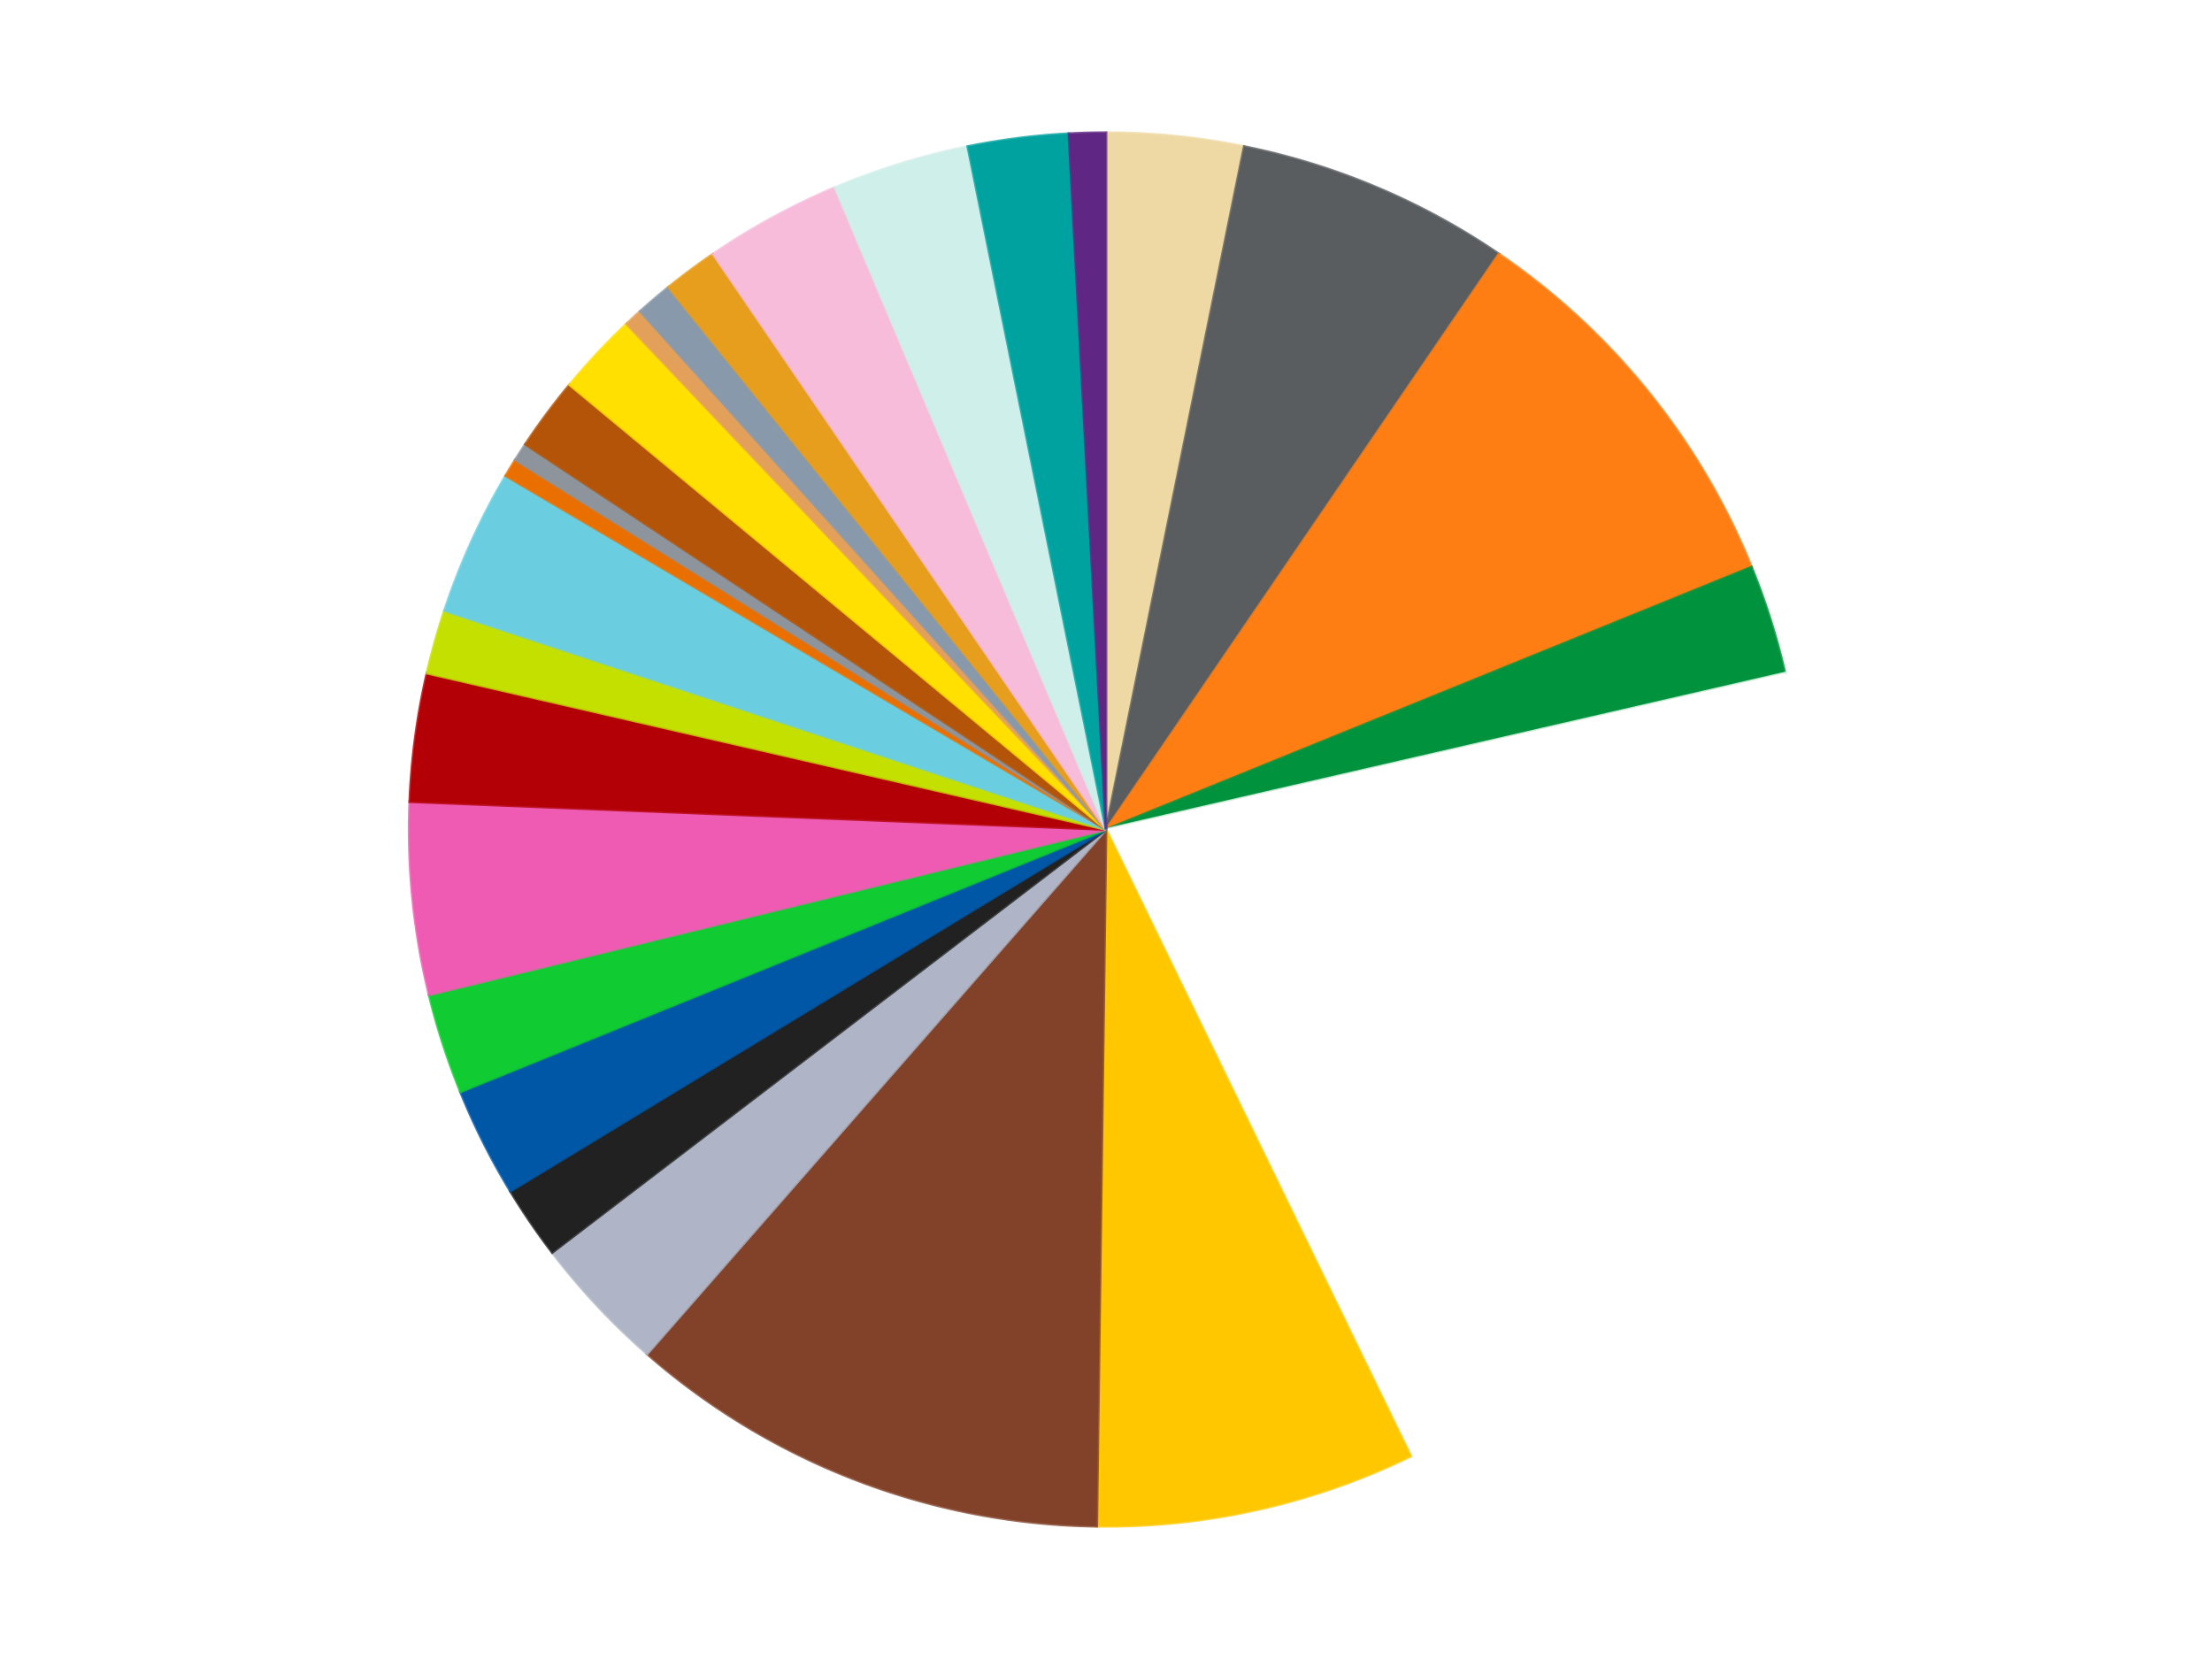
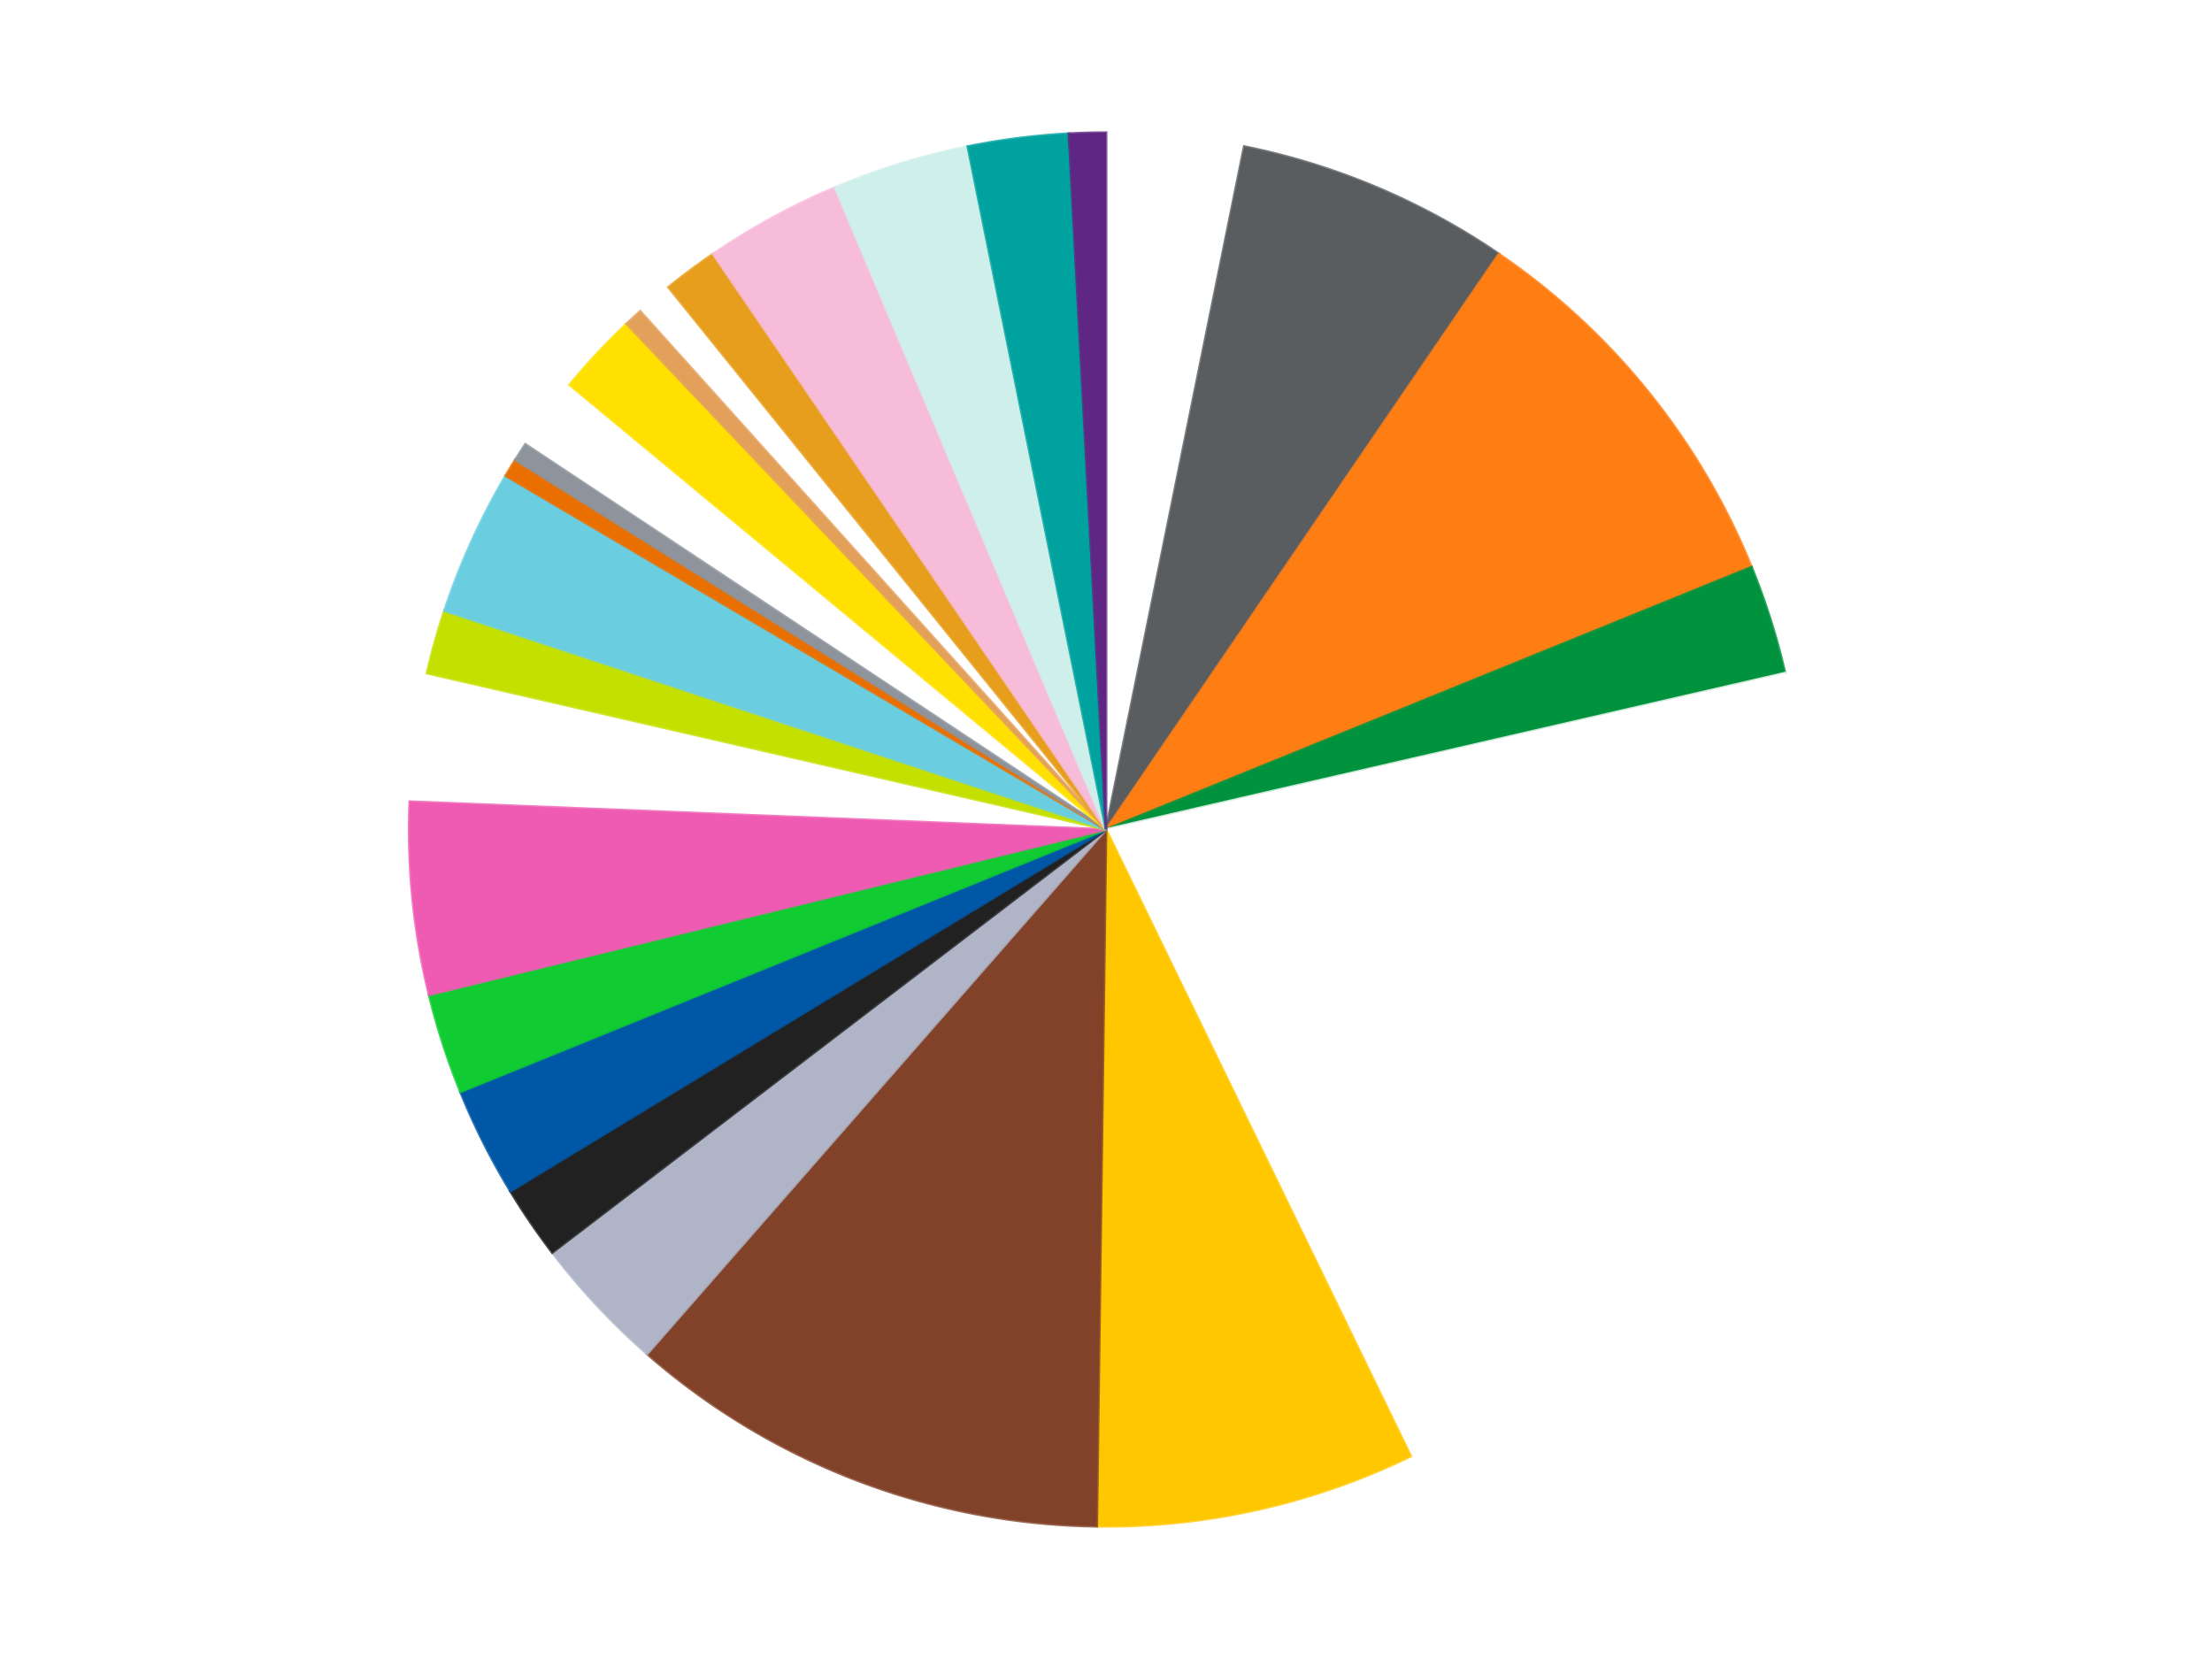
<svg xmlns="http://www.w3.org/2000/svg" xmlns:xlink="http://www.w3.org/1999/xlink" id="chart-e5533fa2-ca52-4ad5-9ba8-059979269c06" class="pygal-chart" viewBox="0 0 800 600">
  <defs>
    <style type="text/css">#chart-e5533fa2-ca52-4ad5-9ba8-059979269c06{-webkit-user-select:none;-webkit-font-smoothing:antialiased;font-family:Consolas,"Liberation Mono",Menlo,Courier,monospace}#chart-e5533fa2-ca52-4ad5-9ba8-059979269c06 .title{font-family:Consolas,"Liberation Mono",Menlo,Courier,monospace;font-size:16px}#chart-e5533fa2-ca52-4ad5-9ba8-059979269c06 .legends .legend text{font-family:Consolas,"Liberation Mono",Menlo,Courier,monospace;font-size:14px}#chart-e5533fa2-ca52-4ad5-9ba8-059979269c06 .axis text{font-family:Consolas,"Liberation Mono",Menlo,Courier,monospace;font-size:10px}#chart-e5533fa2-ca52-4ad5-9ba8-059979269c06 .axis text.major{font-family:Consolas,"Liberation Mono",Menlo,Courier,monospace;font-size:10px}#chart-e5533fa2-ca52-4ad5-9ba8-059979269c06 .text-overlay text.value{font-family:Consolas,"Liberation Mono",Menlo,Courier,monospace;font-size:16px}#chart-e5533fa2-ca52-4ad5-9ba8-059979269c06 .text-overlay text.label{font-family:Consolas,"Liberation Mono",Menlo,Courier,monospace;font-size:10px}#chart-e5533fa2-ca52-4ad5-9ba8-059979269c06 .tooltip{font-family:Consolas,"Liberation Mono",Menlo,Courier,monospace;font-size:14px}#chart-e5533fa2-ca52-4ad5-9ba8-059979269c06 text.no_data{font-family:Consolas,"Liberation Mono",Menlo,Courier,monospace;font-size:64px}
#chart-e5533fa2-ca52-4ad5-9ba8-059979269c06{background-color:transparent}#chart-e5533fa2-ca52-4ad5-9ba8-059979269c06 path,#chart-e5533fa2-ca52-4ad5-9ba8-059979269c06 line,#chart-e5533fa2-ca52-4ad5-9ba8-059979269c06 rect,#chart-e5533fa2-ca52-4ad5-9ba8-059979269c06 circle{-webkit-transition:150ms;-moz-transition:150ms;transition:150ms}#chart-e5533fa2-ca52-4ad5-9ba8-059979269c06 .graph &gt; .background{fill:transparent}#chart-e5533fa2-ca52-4ad5-9ba8-059979269c06 .plot &gt; .background{fill:transparent}#chart-e5533fa2-ca52-4ad5-9ba8-059979269c06 .graph{fill:rgba(0,0,0,.87)}#chart-e5533fa2-ca52-4ad5-9ba8-059979269c06 text.no_data{fill:rgba(0,0,0,1)}#chart-e5533fa2-ca52-4ad5-9ba8-059979269c06 .title{fill:rgba(0,0,0,1)}#chart-e5533fa2-ca52-4ad5-9ba8-059979269c06 .legends .legend text{fill:rgba(0,0,0,.87)}#chart-e5533fa2-ca52-4ad5-9ba8-059979269c06 .legends .legend:hover text{fill:rgba(0,0,0,1)}#chart-e5533fa2-ca52-4ad5-9ba8-059979269c06 .axis .line{stroke:rgba(0,0,0,1)}#chart-e5533fa2-ca52-4ad5-9ba8-059979269c06 .axis .guide.line{stroke:rgba(0,0,0,.54)}#chart-e5533fa2-ca52-4ad5-9ba8-059979269c06 .axis .major.line{stroke:rgba(0,0,0,.87)}#chart-e5533fa2-ca52-4ad5-9ba8-059979269c06 .axis text.major{fill:rgba(0,0,0,1)}#chart-e5533fa2-ca52-4ad5-9ba8-059979269c06 .axis.y .guides:hover .guide.line,#chart-e5533fa2-ca52-4ad5-9ba8-059979269c06 .line-graph .axis.x .guides:hover .guide.line,#chart-e5533fa2-ca52-4ad5-9ba8-059979269c06 .stackedline-graph .axis.x .guides:hover .guide.line,#chart-e5533fa2-ca52-4ad5-9ba8-059979269c06 .xy-graph .axis.x .guides:hover .guide.line{stroke:rgba(0,0,0,1)}#chart-e5533fa2-ca52-4ad5-9ba8-059979269c06 .axis .guides:hover text{fill:rgba(0,0,0,1)}#chart-e5533fa2-ca52-4ad5-9ba8-059979269c06 .reactive{fill-opacity:1.0;stroke-opacity:.8;stroke-width:1}#chart-e5533fa2-ca52-4ad5-9ba8-059979269c06 .ci{stroke:rgba(0,0,0,.87)}#chart-e5533fa2-ca52-4ad5-9ba8-059979269c06 .reactive.active,#chart-e5533fa2-ca52-4ad5-9ba8-059979269c06 .active .reactive{fill-opacity:0.6;stroke-opacity:.9;stroke-width:4}#chart-e5533fa2-ca52-4ad5-9ba8-059979269c06 .ci .reactive.active{stroke-width:1.5}#chart-e5533fa2-ca52-4ad5-9ba8-059979269c06 .series text{fill:rgba(0,0,0,1)}#chart-e5533fa2-ca52-4ad5-9ba8-059979269c06 .tooltip rect{fill:transparent;stroke:rgba(0,0,0,1);-webkit-transition:opacity 150ms;-moz-transition:opacity 150ms;transition:opacity 150ms}#chart-e5533fa2-ca52-4ad5-9ba8-059979269c06 .tooltip .label{fill:rgba(0,0,0,.87)}#chart-e5533fa2-ca52-4ad5-9ba8-059979269c06 .tooltip .label{fill:rgba(0,0,0,.87)}#chart-e5533fa2-ca52-4ad5-9ba8-059979269c06 .tooltip .legend{font-size:.8em;fill:rgba(0,0,0,.54)}#chart-e5533fa2-ca52-4ad5-9ba8-059979269c06 .tooltip .x_label{font-size:.6em;fill:rgba(0,0,0,1)}#chart-e5533fa2-ca52-4ad5-9ba8-059979269c06 .tooltip .xlink{font-size:.5em;text-decoration:underline}#chart-e5533fa2-ca52-4ad5-9ba8-059979269c06 .tooltip .value{font-size:1.5em}#chart-e5533fa2-ca52-4ad5-9ba8-059979269c06 .bound{font-size:.5em}#chart-e5533fa2-ca52-4ad5-9ba8-059979269c06 .max-value{font-size:.75em;fill:rgba(0,0,0,.54)}#chart-e5533fa2-ca52-4ad5-9ba8-059979269c06 .map-element{fill:transparent;stroke:rgba(0,0,0,.54) !important}#chart-e5533fa2-ca52-4ad5-9ba8-059979269c06 .map-element .reactive{fill-opacity:inherit;stroke-opacity:inherit}#chart-e5533fa2-ca52-4ad5-9ba8-059979269c06 .color-0,#chart-e5533fa2-ca52-4ad5-9ba8-059979269c06 .color-0 a:visited{stroke:#f44336;fill:#f44336}#chart-e5533fa2-ca52-4ad5-9ba8-059979269c06 .color-1,#chart-e5533fa2-ca52-4ad5-9ba8-059979269c06 .color-1 a:visited{stroke:#3f51b5;fill:#3f51b5}#chart-e5533fa2-ca52-4ad5-9ba8-059979269c06 .color-2,#chart-e5533fa2-ca52-4ad5-9ba8-059979269c06 .color-2 a:visited{stroke:#009688;fill:#009688}#chart-e5533fa2-ca52-4ad5-9ba8-059979269c06 .color-3,#chart-e5533fa2-ca52-4ad5-9ba8-059979269c06 .color-3 a:visited{stroke:#ffc107;fill:#ffc107}#chart-e5533fa2-ca52-4ad5-9ba8-059979269c06 .color-4,#chart-e5533fa2-ca52-4ad5-9ba8-059979269c06 .color-4 a:visited{stroke:#ff5722;fill:#ff5722}#chart-e5533fa2-ca52-4ad5-9ba8-059979269c06 .color-5,#chart-e5533fa2-ca52-4ad5-9ba8-059979269c06 .color-5 a:visited{stroke:#9c27b0;fill:#9c27b0}#chart-e5533fa2-ca52-4ad5-9ba8-059979269c06 .color-6,#chart-e5533fa2-ca52-4ad5-9ba8-059979269c06 .color-6 a:visited{stroke:#03a9f4;fill:#03a9f4}#chart-e5533fa2-ca52-4ad5-9ba8-059979269c06 .color-7,#chart-e5533fa2-ca52-4ad5-9ba8-059979269c06 .color-7 a:visited{stroke:#8bc34a;fill:#8bc34a}#chart-e5533fa2-ca52-4ad5-9ba8-059979269c06 .color-8,#chart-e5533fa2-ca52-4ad5-9ba8-059979269c06 .color-8 a:visited{stroke:#ff9800;fill:#ff9800}#chart-e5533fa2-ca52-4ad5-9ba8-059979269c06 .color-9,#chart-e5533fa2-ca52-4ad5-9ba8-059979269c06 .color-9 a:visited{stroke:#e91e63;fill:#e91e63}#chart-e5533fa2-ca52-4ad5-9ba8-059979269c06 .color-10,#chart-e5533fa2-ca52-4ad5-9ba8-059979269c06 .color-10 a:visited{stroke:#2196f3;fill:#2196f3}#chart-e5533fa2-ca52-4ad5-9ba8-059979269c06 .color-11,#chart-e5533fa2-ca52-4ad5-9ba8-059979269c06 .color-11 a:visited{stroke:#4caf50;fill:#4caf50}#chart-e5533fa2-ca52-4ad5-9ba8-059979269c06 .color-12,#chart-e5533fa2-ca52-4ad5-9ba8-059979269c06 .color-12 a:visited{stroke:#ffeb3b;fill:#ffeb3b}#chart-e5533fa2-ca52-4ad5-9ba8-059979269c06 .color-13,#chart-e5533fa2-ca52-4ad5-9ba8-059979269c06 .color-13 a:visited{stroke:#673ab7;fill:#673ab7}#chart-e5533fa2-ca52-4ad5-9ba8-059979269c06 .color-14,#chart-e5533fa2-ca52-4ad5-9ba8-059979269c06 .color-14 a:visited{stroke:#00bcd4;fill:#00bcd4}#chart-e5533fa2-ca52-4ad5-9ba8-059979269c06 .color-15,#chart-e5533fa2-ca52-4ad5-9ba8-059979269c06 .color-15 a:visited{stroke:#cddc39;fill:#cddc39}#chart-e5533fa2-ca52-4ad5-9ba8-059979269c06 .color-16,#chart-e5533fa2-ca52-4ad5-9ba8-059979269c06 .color-16 a:visited{stroke:#9e9e9e;fill:#9e9e9e}#chart-e5533fa2-ca52-4ad5-9ba8-059979269c06 .color-17,#chart-e5533fa2-ca52-4ad5-9ba8-059979269c06 .color-17 a:visited{stroke:#607d8b;fill:#607d8b}#chart-e5533fa2-ca52-4ad5-9ba8-059979269c06 .color-18,#chart-e5533fa2-ca52-4ad5-9ba8-059979269c06 .color-18 a:visited{stroke:#7b0f07;fill:#7b0f07}#chart-e5533fa2-ca52-4ad5-9ba8-059979269c06 .color-19,#chart-e5533fa2-ca52-4ad5-9ba8-059979269c06 .color-19 a:visited{stroke:#141938;fill:#141938}#chart-e5533fa2-ca52-4ad5-9ba8-059979269c06 .color-20,#chart-e5533fa2-ca52-4ad5-9ba8-059979269c06 .color-20 a:visited{stroke:#000000;fill:#000000}#chart-e5533fa2-ca52-4ad5-9ba8-059979269c06 .color-21,#chart-e5533fa2-ca52-4ad5-9ba8-059979269c06 .color-21 a:visited{stroke:#5e4600;fill:#5e4600}#chart-e5533fa2-ca52-4ad5-9ba8-059979269c06 .color-22,#chart-e5533fa2-ca52-4ad5-9ba8-059979269c06 .color-22 a:visited{stroke:#791d00;fill:#791d00}#chart-e5533fa2-ca52-4ad5-9ba8-059979269c06 .color-23,#chart-e5533fa2-ca52-4ad5-9ba8-059979269c06 .color-23 a:visited{stroke:#220826;fill:#220826}#chart-e5533fa2-ca52-4ad5-9ba8-059979269c06 .color-24,#chart-e5533fa2-ca52-4ad5-9ba8-059979269c06 .color-24 a:visited{stroke:#01364e;fill:#01364e}#chart-e5533fa2-ca52-4ad5-9ba8-059979269c06 .color-25,#chart-e5533fa2-ca52-4ad5-9ba8-059979269c06 .color-25 a:visited{stroke:#344c19;fill:#344c19}#chart-e5533fa2-ca52-4ad5-9ba8-059979269c06 .text-overlay .color-0 text{fill:black}#chart-e5533fa2-ca52-4ad5-9ba8-059979269c06 .text-overlay .color-1 text{fill:black}#chart-e5533fa2-ca52-4ad5-9ba8-059979269c06 .text-overlay .color-2 text{fill:black}#chart-e5533fa2-ca52-4ad5-9ba8-059979269c06 .text-overlay .color-3 text{fill:black}#chart-e5533fa2-ca52-4ad5-9ba8-059979269c06 .text-overlay .color-4 text{fill:black}#chart-e5533fa2-ca52-4ad5-9ba8-059979269c06 .text-overlay .color-5 text{fill:black}#chart-e5533fa2-ca52-4ad5-9ba8-059979269c06 .text-overlay .color-6 text{fill:black}#chart-e5533fa2-ca52-4ad5-9ba8-059979269c06 .text-overlay .color-7 text{fill:black}#chart-e5533fa2-ca52-4ad5-9ba8-059979269c06 .text-overlay .color-8 text{fill:black}#chart-e5533fa2-ca52-4ad5-9ba8-059979269c06 .text-overlay .color-9 text{fill:black}#chart-e5533fa2-ca52-4ad5-9ba8-059979269c06 .text-overlay .color-10 text{fill:black}#chart-e5533fa2-ca52-4ad5-9ba8-059979269c06 .text-overlay .color-11 text{fill:black}#chart-e5533fa2-ca52-4ad5-9ba8-059979269c06 .text-overlay .color-12 text{fill:black}#chart-e5533fa2-ca52-4ad5-9ba8-059979269c06 .text-overlay .color-13 text{fill:black}#chart-e5533fa2-ca52-4ad5-9ba8-059979269c06 .text-overlay .color-14 text{fill:black}#chart-e5533fa2-ca52-4ad5-9ba8-059979269c06 .text-overlay .color-15 text{fill:black}#chart-e5533fa2-ca52-4ad5-9ba8-059979269c06 .text-overlay .color-16 text{fill:black}#chart-e5533fa2-ca52-4ad5-9ba8-059979269c06 .text-overlay .color-17 text{fill:black}#chart-e5533fa2-ca52-4ad5-9ba8-059979269c06 .text-overlay .color-18 text{fill:black}#chart-e5533fa2-ca52-4ad5-9ba8-059979269c06 .text-overlay .color-19 text{fill:white}#chart-e5533fa2-ca52-4ad5-9ba8-059979269c06 .text-overlay .color-20 text{fill:white}#chart-e5533fa2-ca52-4ad5-9ba8-059979269c06 .text-overlay .color-21 text{fill:black}#chart-e5533fa2-ca52-4ad5-9ba8-059979269c06 .text-overlay .color-22 text{fill:black}#chart-e5533fa2-ca52-4ad5-9ba8-059979269c06 .text-overlay .color-23 text{fill:white}#chart-e5533fa2-ca52-4ad5-9ba8-059979269c06 .text-overlay .color-24 text{fill:white}#chart-e5533fa2-ca52-4ad5-9ba8-059979269c06 .text-overlay .color-25 text{fill:black}
#chart-e5533fa2-ca52-4ad5-9ba8-059979269c06 text.no_data{text-anchor:middle}#chart-e5533fa2-ca52-4ad5-9ba8-059979269c06 .guide.line{fill:none}#chart-e5533fa2-ca52-4ad5-9ba8-059979269c06 .centered{text-anchor:middle}#chart-e5533fa2-ca52-4ad5-9ba8-059979269c06 .title{text-anchor:middle}#chart-e5533fa2-ca52-4ad5-9ba8-059979269c06 .legends .legend text{fill-opacity:1}#chart-e5533fa2-ca52-4ad5-9ba8-059979269c06 .axis.x text{text-anchor:middle}#chart-e5533fa2-ca52-4ad5-9ba8-059979269c06 .axis.x:not(.web) text[transform]{text-anchor:start}#chart-e5533fa2-ca52-4ad5-9ba8-059979269c06 .axis.x:not(.web) text[transform].backwards{text-anchor:end}#chart-e5533fa2-ca52-4ad5-9ba8-059979269c06 .axis.y text{text-anchor:end}#chart-e5533fa2-ca52-4ad5-9ba8-059979269c06 .axis.y text[transform].backwards{text-anchor:start}#chart-e5533fa2-ca52-4ad5-9ba8-059979269c06 .axis.y2 text{text-anchor:start}#chart-e5533fa2-ca52-4ad5-9ba8-059979269c06 .axis.y2 text[transform].backwards{text-anchor:end}#chart-e5533fa2-ca52-4ad5-9ba8-059979269c06 .axis .guide.line{stroke-dasharray:4,4;stroke:black}#chart-e5533fa2-ca52-4ad5-9ba8-059979269c06 .axis .major.guide.line{stroke-dasharray:6,6;stroke:black}#chart-e5533fa2-ca52-4ad5-9ba8-059979269c06 .horizontal .axis.y .guide.line,#chart-e5533fa2-ca52-4ad5-9ba8-059979269c06 .horizontal .axis.y2 .guide.line,#chart-e5533fa2-ca52-4ad5-9ba8-059979269c06 .vertical .axis.x .guide.line{opacity:0}#chart-e5533fa2-ca52-4ad5-9ba8-059979269c06 .horizontal .axis.always_show .guide.line,#chart-e5533fa2-ca52-4ad5-9ba8-059979269c06 .vertical .axis.always_show .guide.line{opacity:1 !important}#chart-e5533fa2-ca52-4ad5-9ba8-059979269c06 .axis.y .guides:hover .guide.line,#chart-e5533fa2-ca52-4ad5-9ba8-059979269c06 .axis.y2 .guides:hover .guide.line,#chart-e5533fa2-ca52-4ad5-9ba8-059979269c06 .axis.x .guides:hover .guide.line{opacity:1}#chart-e5533fa2-ca52-4ad5-9ba8-059979269c06 .axis .guides:hover text{opacity:1}#chart-e5533fa2-ca52-4ad5-9ba8-059979269c06 .nofill{fill:none}#chart-e5533fa2-ca52-4ad5-9ba8-059979269c06 .subtle-fill{fill-opacity:.2}#chart-e5533fa2-ca52-4ad5-9ba8-059979269c06 .dot{stroke-width:1px;fill-opacity:1;stroke-opacity:1}#chart-e5533fa2-ca52-4ad5-9ba8-059979269c06 .dot.active{stroke-width:5px}#chart-e5533fa2-ca52-4ad5-9ba8-059979269c06 .dot.negative{fill:transparent}#chart-e5533fa2-ca52-4ad5-9ba8-059979269c06 text,#chart-e5533fa2-ca52-4ad5-9ba8-059979269c06 tspan{stroke:none !important}#chart-e5533fa2-ca52-4ad5-9ba8-059979269c06 .series text.active{opacity:1}#chart-e5533fa2-ca52-4ad5-9ba8-059979269c06 .tooltip rect{fill-opacity:.95;stroke-width:.5}#chart-e5533fa2-ca52-4ad5-9ba8-059979269c06 .tooltip text{fill-opacity:1}#chart-e5533fa2-ca52-4ad5-9ba8-059979269c06 .showable{visibility:hidden}#chart-e5533fa2-ca52-4ad5-9ba8-059979269c06 .showable.shown{visibility:visible}#chart-e5533fa2-ca52-4ad5-9ba8-059979269c06 .gauge-background{fill:rgba(229,229,229,1);stroke:none}#chart-e5533fa2-ca52-4ad5-9ba8-059979269c06 .bg-lines{stroke:transparent;stroke-width:2px}</style>
    <script type="text/javascript">window.pygal = window.pygal || {};window.pygal.config = window.pygal.config || {};window.pygal.config['e5533fa2-ca52-4ad5-9ba8-059979269c06'] = {"allow_interruptions": false, "box_mode": "extremes", "classes": ["pygal-chart"], "css": ["file://style.css", "file://graph.css"], "defs": [], "disable_xml_declaration": false, "dots_size": 2.5, "dynamic_print_values": false, "explicit_size": false, "fill": false, "force_uri_protocol": "https", "formatter": null, "half_pie": false, "height": 600, "include_x_axis": false, "inner_radius": 0, "interpolate": null, "interpolation_parameters": {}, "interpolation_precision": 250, "inverse_y_axis": false, "js": ["//kozea.github.io/pygal.js/2.0.x/pygal-tooltips.min.js"], "legend_at_bottom": false, "legend_at_bottom_columns": null, "legend_box_size": 12, "logarithmic": false, "margin": 20, "margin_bottom": null, "margin_left": null, "margin_right": null, "margin_top": null, "max_scale": 16, "min_scale": 4, "missing_value_fill_truncation": "x", "no_data_text": "No data", "no_prefix": false, "order_min": null, "pretty_print": false, "print_labels": false, "print_values": false, "print_values_position": "center", "print_zeroes": true, "range": null, "rounded_bars": null, "secondary_range": null, "show_dots": true, "show_legend": false, "show_minor_x_labels": true, "show_minor_y_labels": true, "show_only_major_dots": false, "show_x_guides": false, "show_x_labels": true, "show_y_guides": true, "show_y_labels": true, "spacing": 10, "stack_from_top": false, "strict": false, "stroke": true, "stroke_style": null, "style": {"background": "transparent", "ci_colors": [], "colors": ["#F44336", "#3F51B5", "#009688", "#FFC107", "#FF5722", "#9C27B0", "#03A9F4", "#8BC34A", "#FF9800", "#E91E63", "#2196F3", "#4CAF50", "#FFEB3B", "#673AB7", "#00BCD4", "#CDDC39", "#9E9E9E", "#607D8B"], "dot_opacity": "1", "font_family": "Consolas, \"Liberation Mono\", Menlo, Courier, monospace", "foreground": "rgba(0, 0, 0, .87)", "foreground_strong": "rgba(0, 0, 0, 1)", "foreground_subtle": "rgba(0, 0, 0, .54)", "guide_stroke_color": "black", "guide_stroke_dasharray": "4,4", "label_font_family": "Consolas, \"Liberation Mono\", Menlo, Courier, monospace", "label_font_size": 10, "legend_font_family": "Consolas, \"Liberation Mono\", Menlo, Courier, monospace", "legend_font_size": 14, "major_guide_stroke_color": "black", "major_guide_stroke_dasharray": "6,6", "major_label_font_family": "Consolas, \"Liberation Mono\", Menlo, Courier, monospace", "major_label_font_size": 10, "no_data_font_family": "Consolas, \"Liberation Mono\", Menlo, Courier, monospace", "no_data_font_size": 64, "opacity": "1.0", "opacity_hover": "0.6", "plot_background": "transparent", "stroke_opacity": ".8", "stroke_opacity_hover": ".9", "stroke_width": "1", "stroke_width_hover": "4", "title_font_family": "Consolas, \"Liberation Mono\", Menlo, Courier, monospace", "title_font_size": 16, "tooltip_font_family": "Consolas, \"Liberation Mono\", Menlo, Courier, monospace", "tooltip_font_size": 14, "transition": "150ms", "value_background": "rgba(229, 229, 229, 1)", "value_colors": [], "value_font_family": "Consolas, \"Liberation Mono\", Menlo, Courier, monospace", "value_font_size": 16, "value_label_font_family": "Consolas, \"Liberation Mono\", Menlo, Courier, monospace", "value_label_font_size": 10}, "title": null, "tooltip_border_radius": 0, "tooltip_fancy_mode": true, "truncate_label": null, "truncate_legend": null, "width": 800, "x_label_rotation": 0, "x_labels": null, "x_labels_major": null, "x_labels_major_count": null, "x_labels_major_every": null, "x_title": null, "xrange": null, "y_label_rotation": 0, "y_labels": null, "y_labels_major": null, "y_labels_major_count": null, "y_labels_major_every": null, "y_title": null, "zero": 0, "legends": ["Tan", "Dark Bluish Gray", "Orange", "Green", "White", "Bright Light Orange", "Reddish Brown", "Light Bluish Gray", "Black", "Blue", "Bright Green", "Dark Pink", "Red", "Lime", "Medium Azure", "Trans-Orange", "Flat Silver", "Dark Orange", "Yellow", "Medium Nougat", "Sand Blue", "Pearl Gold", "Bright Pink", "Light Aqua", "Dark Turquoise", "Dark Purple"]}</script>
    <script type="text/javascript" xlink:href="https://kozea.github.io/pygal.js/2.0.x/pygal-tooltips.min.js" />
  </defs>
  <title>Pygal</title>
  <g class="graph pie-graph vertical">
-     <rect x="0" y="0" width="800" height="600" class="background" />
    <g transform="translate(20, 20)" class="plot">
      <rect x="0" y="0" width="760" height="560" class="background" />
      <g class="series serie-0 color-0">
        <g class="slices">
          <g class="slice" style="fill: #EED9A4; stroke: #EED9A4">
-             <path d="M380 28 A252 252 0 0 1 429.985 33.007 L380 280 A0 0 0 0 0 380 280 z" class="slice reactive tooltip-trigger" />
            <desc class="value">15</desc>
            <desc class="x centered">392.5587942848208</desc>
            <desc class="y centered">154.62744843423042</desc>
          </g>
        </g>
      </g>
      <g class="series serie-1 color-1">
        <g class="slices">
          <g class="slice" style="fill: #595D60; stroke: #595D60">
            <path d="M429.985 33.007 A252 252 0 0 1 522.089 71.878 L380 280 A0 0 0 0 0 380 280 z" class="slice reactive tooltip-trigger" />
            <desc class="value">30</desc>
            <desc class="x centered">428.9918461096384</desc>
            <desc class="y centered">163.91469078832796</desc>
          </g>
        </g>
      </g>
      <g class="series serie-2 color-2">
        <g class="slices">
          <g class="slice" style="fill: #FF7E14; stroke: #FF7E14">
            <path d="M522.089 71.878 A252 252 0 0 1 613.454 185.116 L380 280 A0 0 0 0 0 380 280 z" class="slice reactive tooltip-trigger" />
            <desc class="value">44</desc>
            <desc class="x centered">478.0609772864413</desc>
            <desc class="y centered">200.87955552685486</desc>
          </g>
        </g>
      </g>
      <g class="series serie-3 color-3">
        <g class="slices">
          <g class="slice" style="fill: #00923D; stroke: #00923D">
            <path d="M613.454 185.116 A252 252 0 0 1 625.575 223.458 L380 280 A0 0 0 0 0 380 280 z" class="slice reactive tooltip-trigger" />
            <desc class="value">12</desc>
            <desc class="x centered">500.14028231679436</desc>
            <desc class="y centered">242.0222095845354</desc>
          </g>
        </g>
      </g>
      <g class="series serie-4 color-4">
        <g class="slices">
          <g class="slice" style="fill: #FFFFFF; stroke: #FFFFFF">
            <path d="M625.575 223.458 A252 252 0 0 1 490.201 506.627 L380 280 A0 0 0 0 0 380 280 z" class="slice reactive tooltip-trigger" />
            <desc class="value">101</desc>
            <desc class="x centered">493.6775615581551</desc>
            <desc class="y centered">334.3453033682935</desc>
          </g>
        </g>
      </g>
      <g class="series serie-5 color-5">
        <g class="slices">
          <g class="slice" style="fill: #FFC700; stroke: #FFC700">
            <path d="M490.201 506.627 A252 252 0 0 1 376.646 531.978 L380 280 A0 0 0 0 0 380 280 z" class="slice reactive tooltip-trigger" />
            <desc class="value">35</desc>
            <desc class="x centered">407.4533095143239</desc>
            <desc class="y centered">402.972825440057</desc>
          </g>
        </g>
      </g>
      <g class="series serie-6 color-6">
        <g class="slices">
          <g class="slice" style="fill: #82422A; stroke: #82422A">
            <path d="M376.646 531.978 A252 252 0 0 1 214.055 469.648 L380 280 A0 0 0 0 0 380 280 z" class="slice reactive tooltip-trigger" />
            <desc class="value">53</desc>
            <desc class="x centered">334.8978390022524</desc>
            <desc class="y centered">397.65115840200326</desc>
          </g>
        </g>
      </g>
      <g class="series serie-7 color-7">
        <g class="slices">
          <g class="slice" style="fill: #AFB5C7; stroke: #AFB5C7">
            <path d="M214.055 469.648 A252 252 0 0 1 179.735 432.964 L380 280 A0 0 0 0 0 380 280 z" class="slice reactive tooltip-trigger" />
            <desc class="value">15</desc>
            <desc class="x centered">287.9893666881299</desc>
            <desc class="y centered">366.0816087067882</desc>
          </g>
        </g>
      </g>
      <g class="series serie-8 color-8">
        <g class="slices">
          <g class="slice" style="fill: #212121; stroke: #212121">
            <path d="M179.735 432.964 A252 252 0 0 1 164.611 410.811 L380 280 A0 0 0 0 0 380 280 z" class="slice reactive tooltip-trigger" />
            <desc class="value">8</desc>
            <desc class="x centered">275.93892828556443</desc>
            <desc class="y centered">351.0443055680263</desc>
          </g>
        </g>
      </g>
      <g class="series serie-9 color-9">
        <g class="slices">
          <g class="slice" style="fill: #0057A6; stroke: #0057A6">
            <path d="M164.611 410.811 A252 252 0 0 1 146.546 374.884 L380 280 A0 0 0 0 0 380 280 z" class="slice reactive tooltip-trigger" />
            <desc class="value">12</desc>
            <desc class="x centered">267.430181255904</desc>
            <desc class="y centered">336.6042039774554</desc>
          </g>
        </g>
      </g>
      <g class="series serie-10 color-10">
        <g class="slices">
          <g class="slice" style="fill: #10CB31; stroke: #10CB31">
            <path d="M146.546 374.884 A252 252 0 0 1 135.2 339.806 L380 280 A0 0 0 0 0 380 280 z" class="slice reactive tooltip-trigger" />
            <desc class="value">11</desc>
            <desc class="x centered">260.1151539950517</desc>
            <desc class="y centered">318.77658698712185</desc>
          </g>
        </g>
      </g>
      <g class="series serie-11 color-11">
        <g class="slices">
          <g class="slice" style="fill: #EF5BB3; stroke: #EF5BB3">
            <path d="M135.2 339.806 A252 252 0 0 1 128.201 269.939 L380 280 A0 0 0 0 0 380 280 z" class="slice reactive tooltip-trigger" />
            <desc class="value">21</desc>
            <desc class="x centered">254.62744843423042</desc>
            <desc class="y centered">292.5587942848207</desc>
          </g>
        </g>
      </g>
      <g class="series serie-12 color-12">
        <g class="slices">
          <g class="slice" style="fill: #B30006; stroke: #B30006">
-             <path d="M128.201 269.939 A252 252 0 0 1 134.425 223.458 L380 280 A0 0 0 0 0 380 280 z" class="slice reactive tooltip-trigger" />
            <desc class="value">14</desc>
            <desc class="x centered">255.1147432934951</desc>
            <desc class="y centered">263.27658356225106</desc>
          </g>
        </g>
      </g>
      <g class="series serie-13 color-13">
        <g class="slices">
          <g class="slice" style="fill: #C4E000; stroke: #C4E000">
            <path d="M134.425 223.458 A252 252 0 0 1 140.752 200.853 L380 280 A0 0 0 0 0 380 280 z" class="slice reactive tooltip-trigger" />
            <desc class="value">7</desc>
            <desc class="x centered">258.6625893160478</desc>
            <desc class="y centered">246.0407189635305</desc>
          </g>
        </g>
      </g>
      <g class="series serie-14 color-14">
        <g class="slices">
          <g class="slice" style="fill: #6ACEE0; stroke: #6ACEE0">
            <path d="M140.752 200.853 A252 252 0 0 1 162.888 152.068 L380 280 A0 0 0 0 0 380 280 z" class="slice reactive tooltip-trigger" />
            <desc class="value">16</desc>
            <desc class="x centered">265.2600186202809</desc>
            <desc class="y centered">227.9352645931844</desc>
          </g>
        </g>
      </g>
      <g class="series serie-15 color-15">
        <g class="slices">
          <g class="slice" style="fill: #E96F01; stroke: #E96F01">
            <path d="M162.888 152.068 A252 252 0 0 1 166.371 146.334 L380 280 A0 0 0 0 0 380 280 z" class="slice reactive tooltip-trigger" />
            <desc class="value">2</desc>
            <desc class="x centered">272.30528203990343</desc>
            <desc class="y centered">214.5947423864469</desc>
          </g>
        </g>
      </g>
      <g class="series serie-16 color-16">
        <g class="slices">
          <g class="slice" style="fill: #8D949C; stroke: #8D949C">
            <path d="M166.371 146.334 A252 252 0 0 1 170.005 140.694 L380 280 A0 0 0 0 0 380 280 z" class="slice reactive tooltip-trigger" />
            <desc class="value">2</desc>
            <desc class="x centered">274.0845699124562</desc>
            <desc class="y centered">211.75103173402096</desc>
          </g>
        </g>
      </g>
      <g class="series serie-17 color-17">
        <g class="slices">
          <g class="slice" style="fill: #B35408; stroke: #B35408">
-             <path d="M170.005 140.694 A252 252 0 0 1 186.002 119.162 L380 280 A0 0 0 0 0 380 280 z" class="slice reactive tooltip-trigger" />
            <desc class="value">8</desc>
            <desc class="x centered">278.8583336206986</desc>
            <desc class="y centered">204.8577128241488</desc>
          </g>
        </g>
      </g>
      <g class="series serie-18 color-18">
        <g class="slices">
          <g class="slice" style="fill: #FFE001; stroke: #FFE001">
            <path d="M186.002 119.162 A252 252 0 0 1 206.616 97.129 L380 280 A0 0 0 0 0 380 280 z" class="slice reactive tooltip-trigger" />
            <desc class="value">9</desc>
            <desc class="x centered">287.9893666881299</desc>
            <desc class="y centered">193.91839129321187</desc>
          </g>
        </g>
      </g>
      <g class="series serie-19 color-19">
        <g class="slices">
          <g class="slice" style="fill: #E3A05B; stroke: #E3A05B">
            <path d="M206.616 97.129 A252 252 0 0 1 211.545 92.578 L380 280 A0 0 0 0 0 380 280 z" class="slice reactive tooltip-trigger" />
            <desc class="value">2</desc>
            <desc class="x centered">294.53270863002837</desc>
            <desc class="y centered">187.41845699125352</desc>
          </g>
        </g>
      </g>
      <g class="series serie-20 color-20">
        <g class="slices">
          <g class="slice" style="fill: #8899AB; stroke: #8899AB">
-             <path d="M211.545 92.578 A252 252 0 0 1 221.759 83.878 L380 280 A0 0 0 0 0 380 280 z" class="slice reactive tooltip-trigger" />
            <desc class="value">4</desc>
            <desc class="x centered">298.2971605842208</desc>
            <desc class="y centered">184.080001921396</desc>
          </g>
        </g>
      </g>
      <g class="series serie-21 color-21">
        <g class="slices">
          <g class="slice" style="fill: #E79E1D; stroke: #E79E1D">
            <path d="M221.759 83.878 A252 252 0 0 1 237.911 71.878 L380 280 A0 0 0 0 0 380 280 z" class="slice reactive tooltip-trigger" />
            <desc class="value">6</desc>
            <desc class="x centered">304.8577128241489</desc>
            <desc class="y centered">178.8583336206985</desc>
          </g>
        </g>
      </g>
      <g class="series serie-22 color-22">
        <g class="slices">
          <g class="slice" style="fill: #F7BCDA; stroke: #F7BCDA">
            <path d="M237.911 71.878 A252 252 0 0 1 282.016 47.829 L380 280 A0 0 0 0 0 380 280 z" class="slice reactive tooltip-trigger" />
            <desc class="value">15</desc>
            <desc class="x centered">319.6815534082374</desc>
            <desc class="y centered">169.37592937901496</desc>
          </g>
        </g>
      </g>
      <g class="series serie-23 color-23">
        <g class="slices">
          <g class="slice" style="fill: #CFEFEA; stroke: #CFEFEA">
            <path d="M282.016 47.829 A252 252 0 0 1 330.015 33.007 L380 280 A0 0 0 0 0 380 280 z" class="slice reactive tooltip-trigger" />
            <desc class="value">15</desc>
            <desc class="x centered">342.82268861266914</desc>
            <desc class="y centered">159.609603713546</desc>
          </g>
        </g>
      </g>
      <g class="series serie-24 color-24">
        <g class="slices">
          <g class="slice" style="fill: #00A29F; stroke: #00A29F">
            <path d="M330.015 33.007 A252 252 0 0 1 366.588 28.357 L380 280 A0 0 0 0 0 380 280 z" class="slice reactive tooltip-trigger" />
            <desc class="value">11</desc>
            <desc class="x centered">364.10817371551144</desc>
            <desc class="y centered">155.00620072442138</desc>
          </g>
        </g>
      </g>
      <g class="series serie-25 color-25">
        <g class="slices">
          <g class="slice" style="fill: #5F2683; stroke: #5F2683">
            <path d="M366.588 28.357 A252 252 0 0 1 380 28 L380 280 A0 0 0 0 0 380 280 z" class="slice reactive tooltip-trigger" />
            <desc class="value">4</desc>
            <desc class="x centered">376.64581429884043</desc>
            <desc class="y centered">154.04465299844497</desc>
          </g>
        </g>
      </g>
    </g>
    <g class="titles" />
    <g transform="translate(20, 20)" class="plot overlay">
      <g class="series serie-0 color-0" />
      <g class="series serie-1 color-1" />
      <g class="series serie-2 color-2" />
      <g class="series serie-3 color-3" />
      <g class="series serie-4 color-4" />
      <g class="series serie-5 color-5" />
      <g class="series serie-6 color-6" />
      <g class="series serie-7 color-7" />
      <g class="series serie-8 color-8" />
      <g class="series serie-9 color-9" />
      <g class="series serie-10 color-10" />
      <g class="series serie-11 color-11" />
      <g class="series serie-12 color-12" />
      <g class="series serie-13 color-13" />
      <g class="series serie-14 color-14" />
      <g class="series serie-15 color-15" />
      <g class="series serie-16 color-16" />
      <g class="series serie-17 color-17" />
      <g class="series serie-18 color-18" />
      <g class="series serie-19 color-19" />
      <g class="series serie-20 color-20" />
      <g class="series serie-21 color-21" />
      <g class="series serie-22 color-22" />
      <g class="series serie-23 color-23" />
      <g class="series serie-24 color-24" />
      <g class="series serie-25 color-25" />
    </g>
    <g transform="translate(20, 20)" class="plot text-overlay">
      <g class="series serie-0 color-0" />
      <g class="series serie-1 color-1" />
      <g class="series serie-2 color-2" />
      <g class="series serie-3 color-3" />
      <g class="series serie-4 color-4" />
      <g class="series serie-5 color-5" />
      <g class="series serie-6 color-6" />
      <g class="series serie-7 color-7" />
      <g class="series serie-8 color-8" />
      <g class="series serie-9 color-9" />
      <g class="series serie-10 color-10" />
      <g class="series serie-11 color-11" />
      <g class="series serie-12 color-12" />
      <g class="series serie-13 color-13" />
      <g class="series serie-14 color-14" />
      <g class="series serie-15 color-15" />
      <g class="series serie-16 color-16" />
      <g class="series serie-17 color-17" />
      <g class="series serie-18 color-18" />
      <g class="series serie-19 color-19" />
      <g class="series serie-20 color-20" />
      <g class="series serie-21 color-21" />
      <g class="series serie-22 color-22" />
      <g class="series serie-23 color-23" />
      <g class="series serie-24 color-24" />
      <g class="series serie-25 color-25" />
    </g>
    <g transform="translate(20, 20)" class="plot tooltip-overlay">
      <g transform="translate(0 0)" style="opacity: 0" class="tooltip">
        <rect rx="0" ry="0" width="0" height="0" class="tooltip-box" />
        <g class="text" />
      </g>
    </g>
  </g>
</svg>